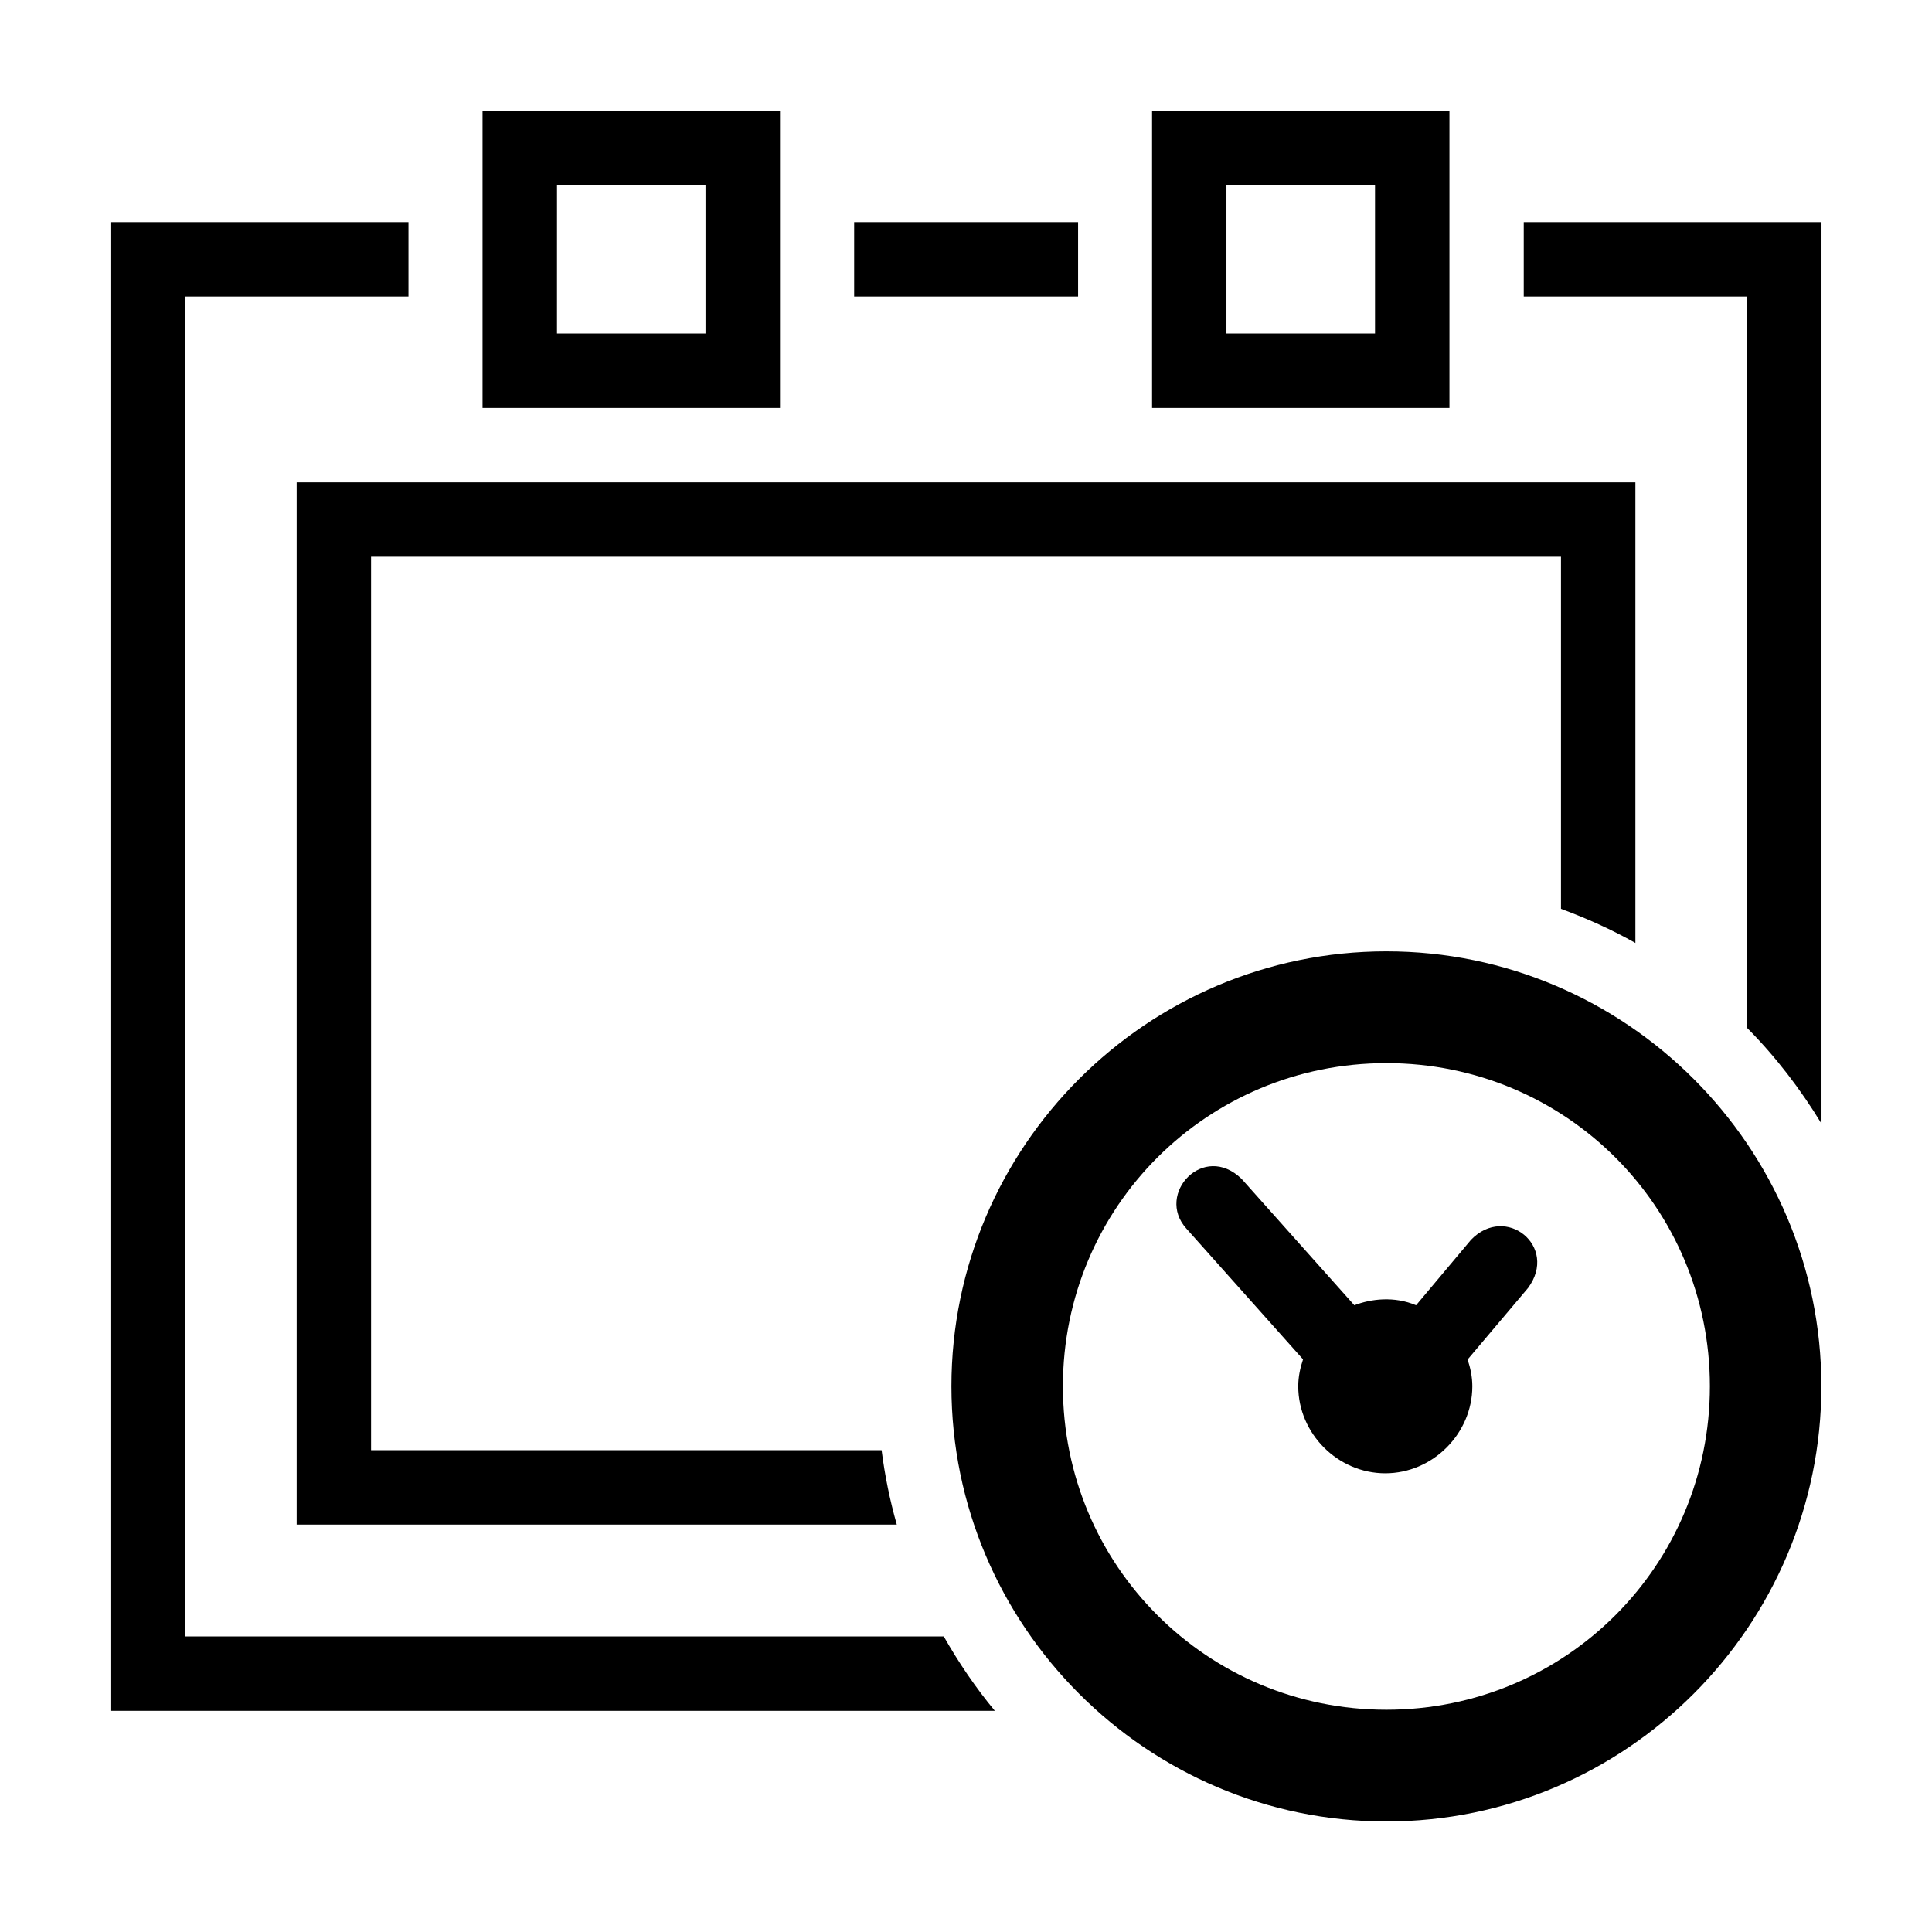
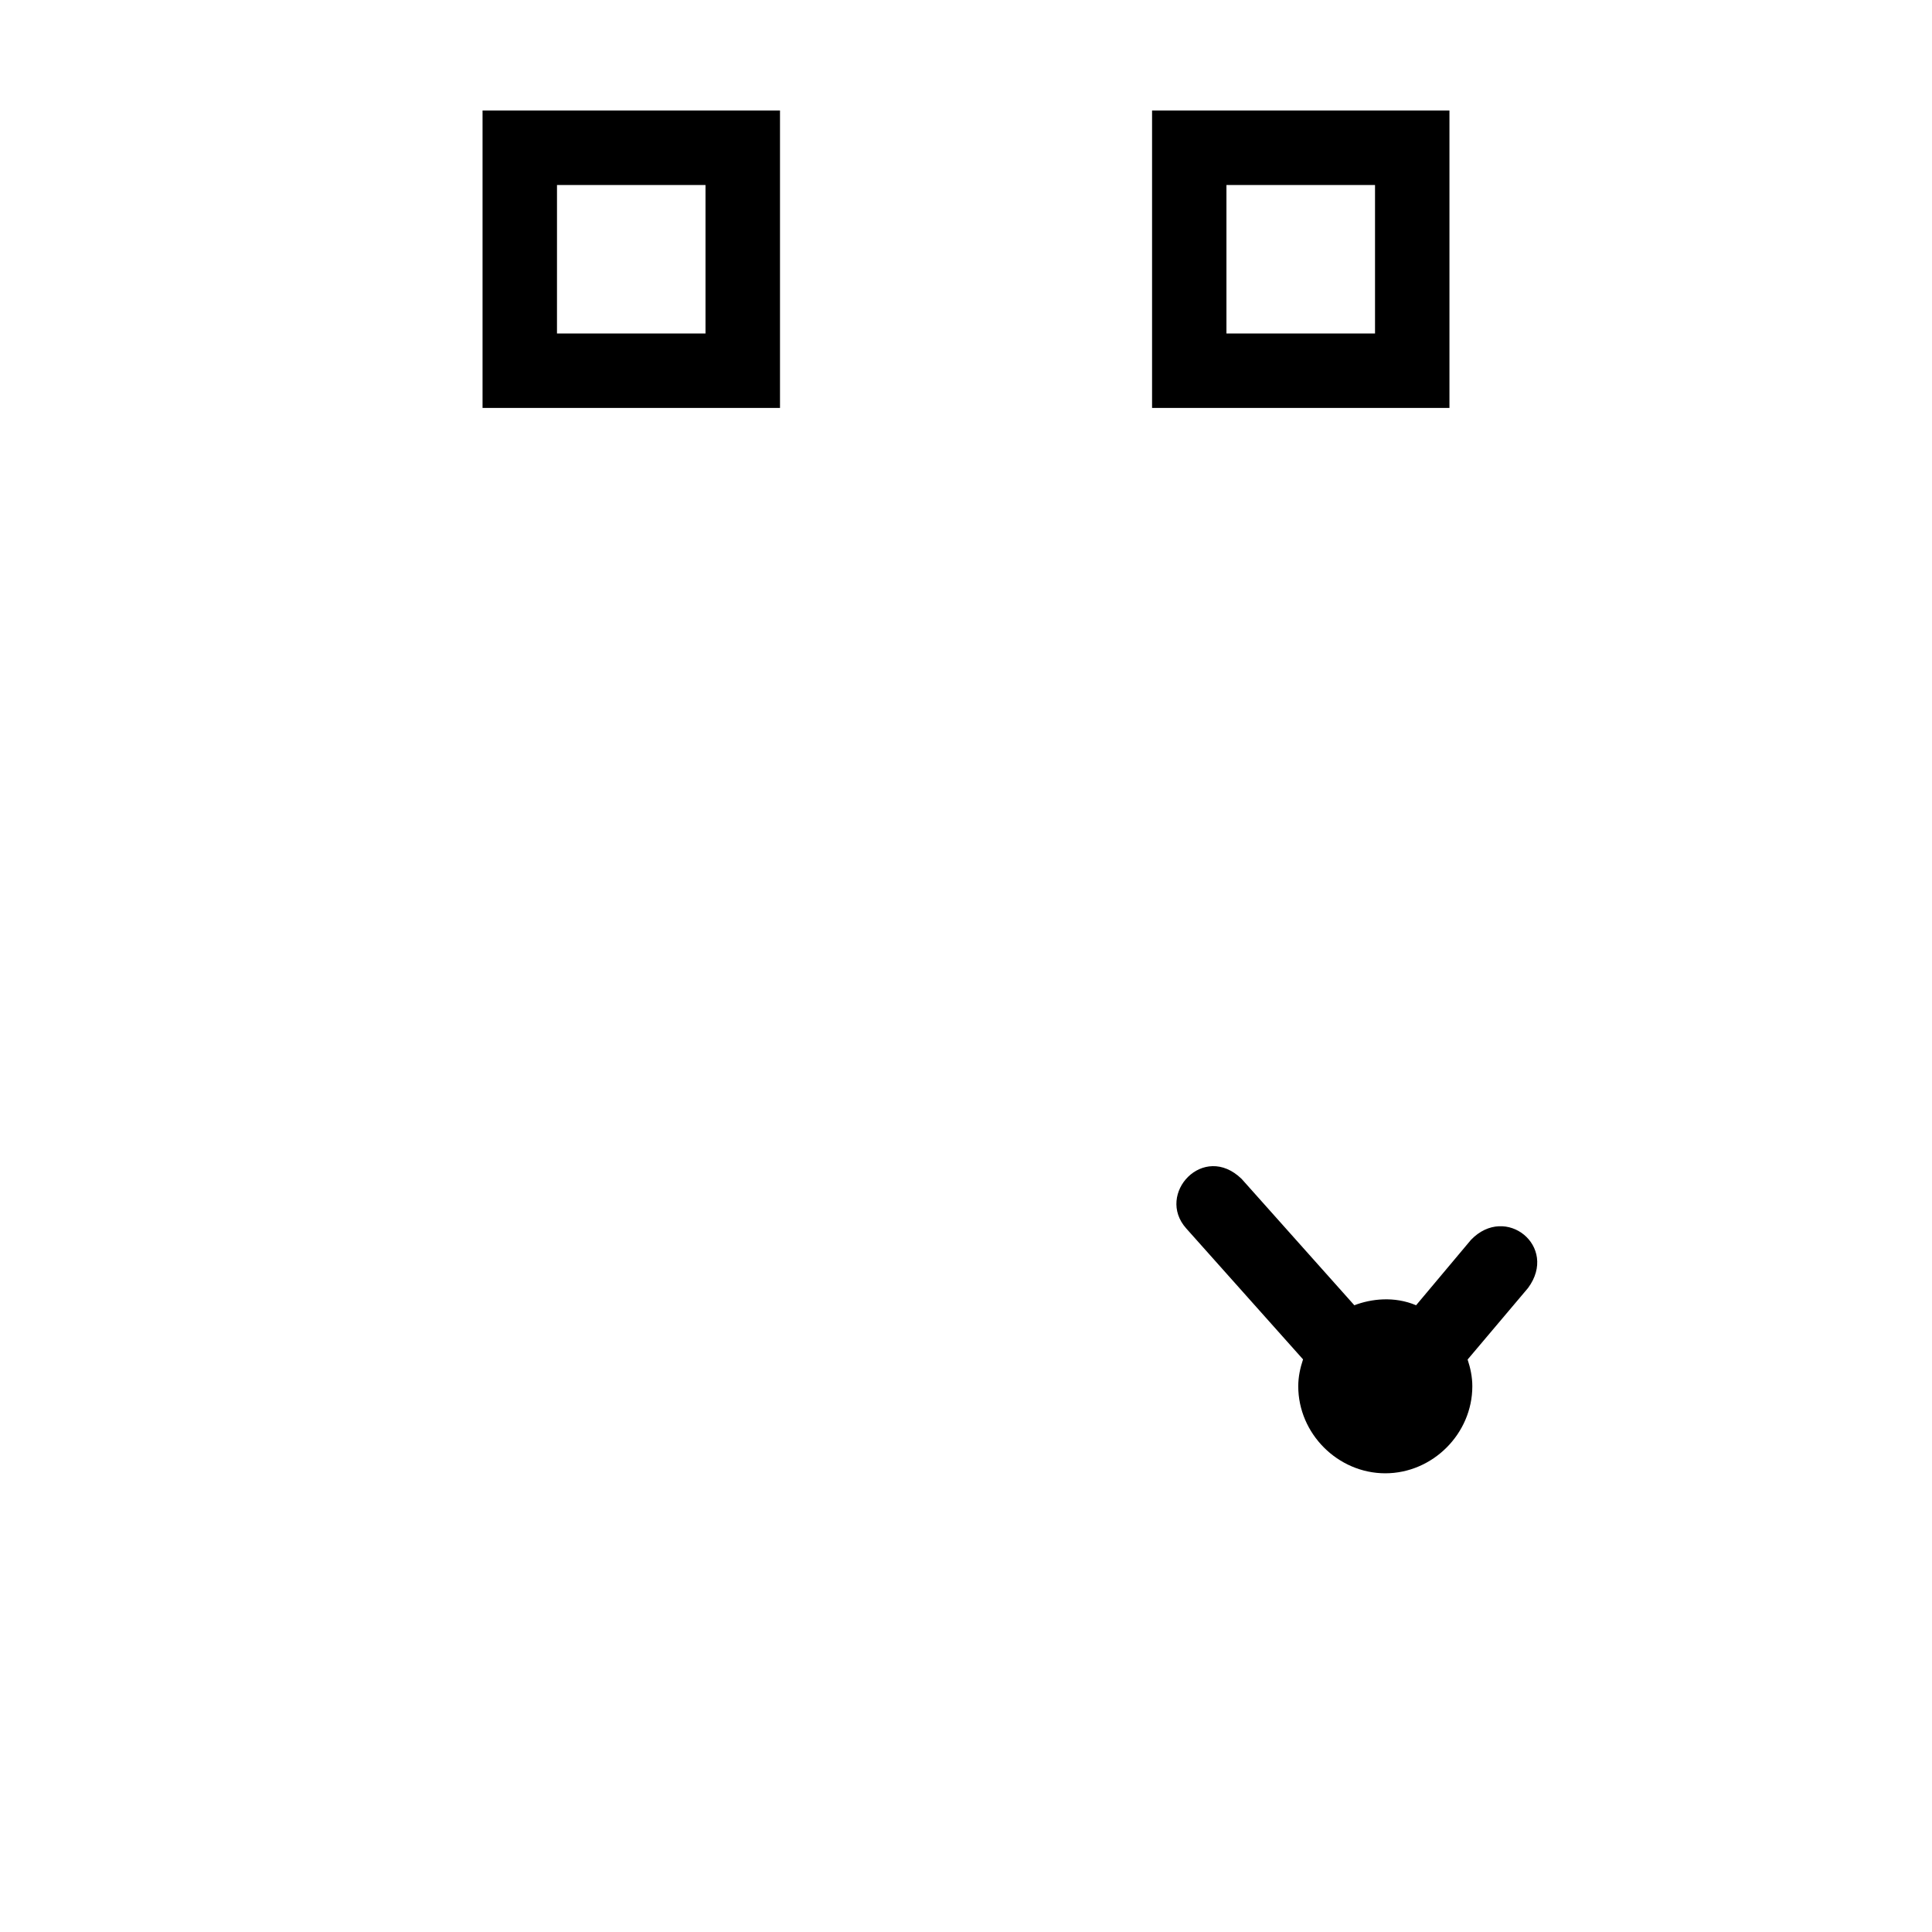
<svg xmlns="http://www.w3.org/2000/svg" fill="#000000" width="800px" height="800px" version="1.1" viewBox="144 144 512 512">
  <g>
-     <path d="m173.27 202.84v394.54h234.37c-5.09-6.125-9.574-12.758-13.535-19.715h-201.12v-355.09h59.266v-19.734zm197.09 0v19.734h59.344v-19.734zm177.45 0v19.734h59.188v193.83c7.562 7.606 14.113 16.172 19.719 25.375v-238.94zm-325.19 68.98v276.21h159.04c-1.824-6.398-3.168-12.98-4.023-19.715h-135.3v-236.78h315.34v93.316c6.832 2.523 13.445 5.5 19.719 9.047v-122.08z" />
    <path d="m271.88 173.29v78.82h78.828v-78.82zm177.43 0v78.82h78.809v-78.82zm-157.7 19.734h39.355v39.352h-39.359zm177.41 0h39.375v39.352h-39.375z" />
-     <path d="m511.41 396.12c-63.496 0-115.27 51.773-115.27 115.26 0 63.488 51.777 115.33 115.27 115.33s115.27-51.844 115.27-115.33-51.777-115.26-115.27-115.26zm0 29.617c47.512 0 85.727 38.137 85.727 85.645 0 47.504-38.215 85.715-85.727 85.715s-85.727-38.211-85.727-85.715 38.215-85.645 85.727-85.645z" />
    <path d="m458.36 469.54 30.961 34.711c-0.758 2.262-1.27 4.633-1.27 7.125 0 12.562 10.504 23.062 23.066 23.062s23.066-10.5 23.066-23.062c0-2.473-0.5-4.836-1.25-7.086l16.02-18.965c8.117-10.992-5.906-22.355-15.133-12.746l-14.539 17.328c-5.805-2.457-11.938-1.699-16.367 0l-29.863-33.48c-10.113-9.836-22.848 3.996-14.691 13.109z" />
  </g>
</svg>